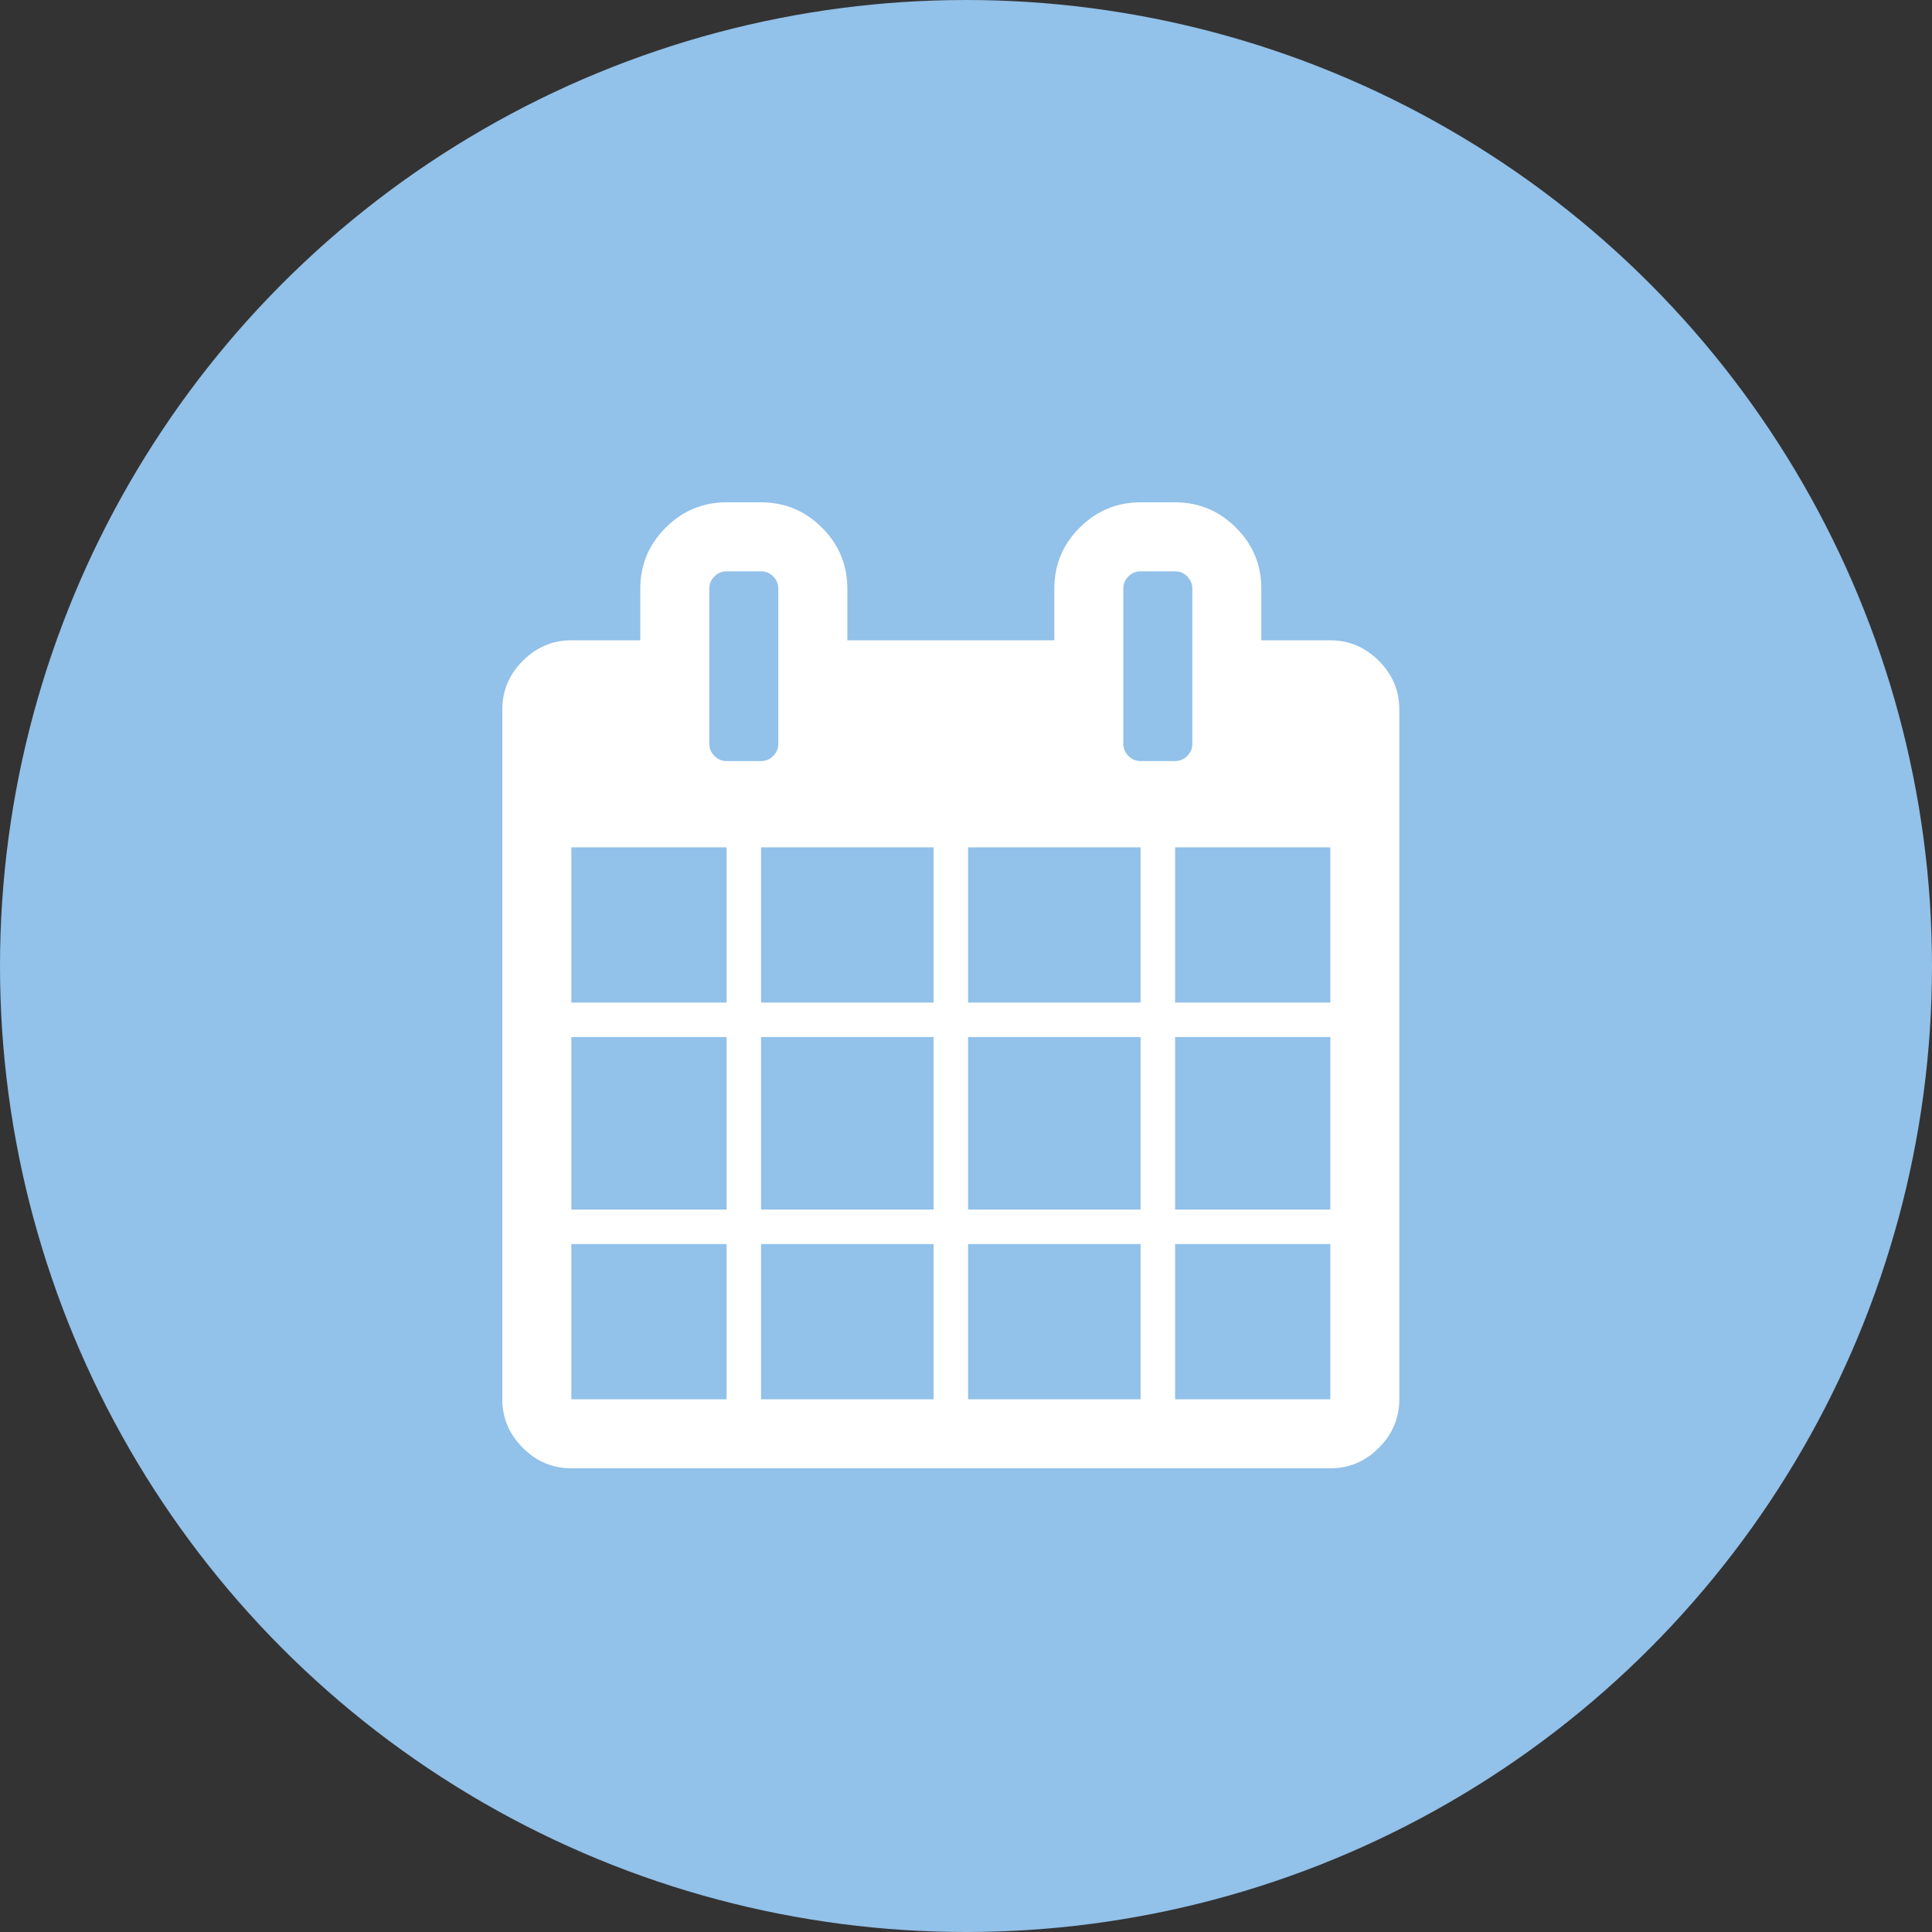
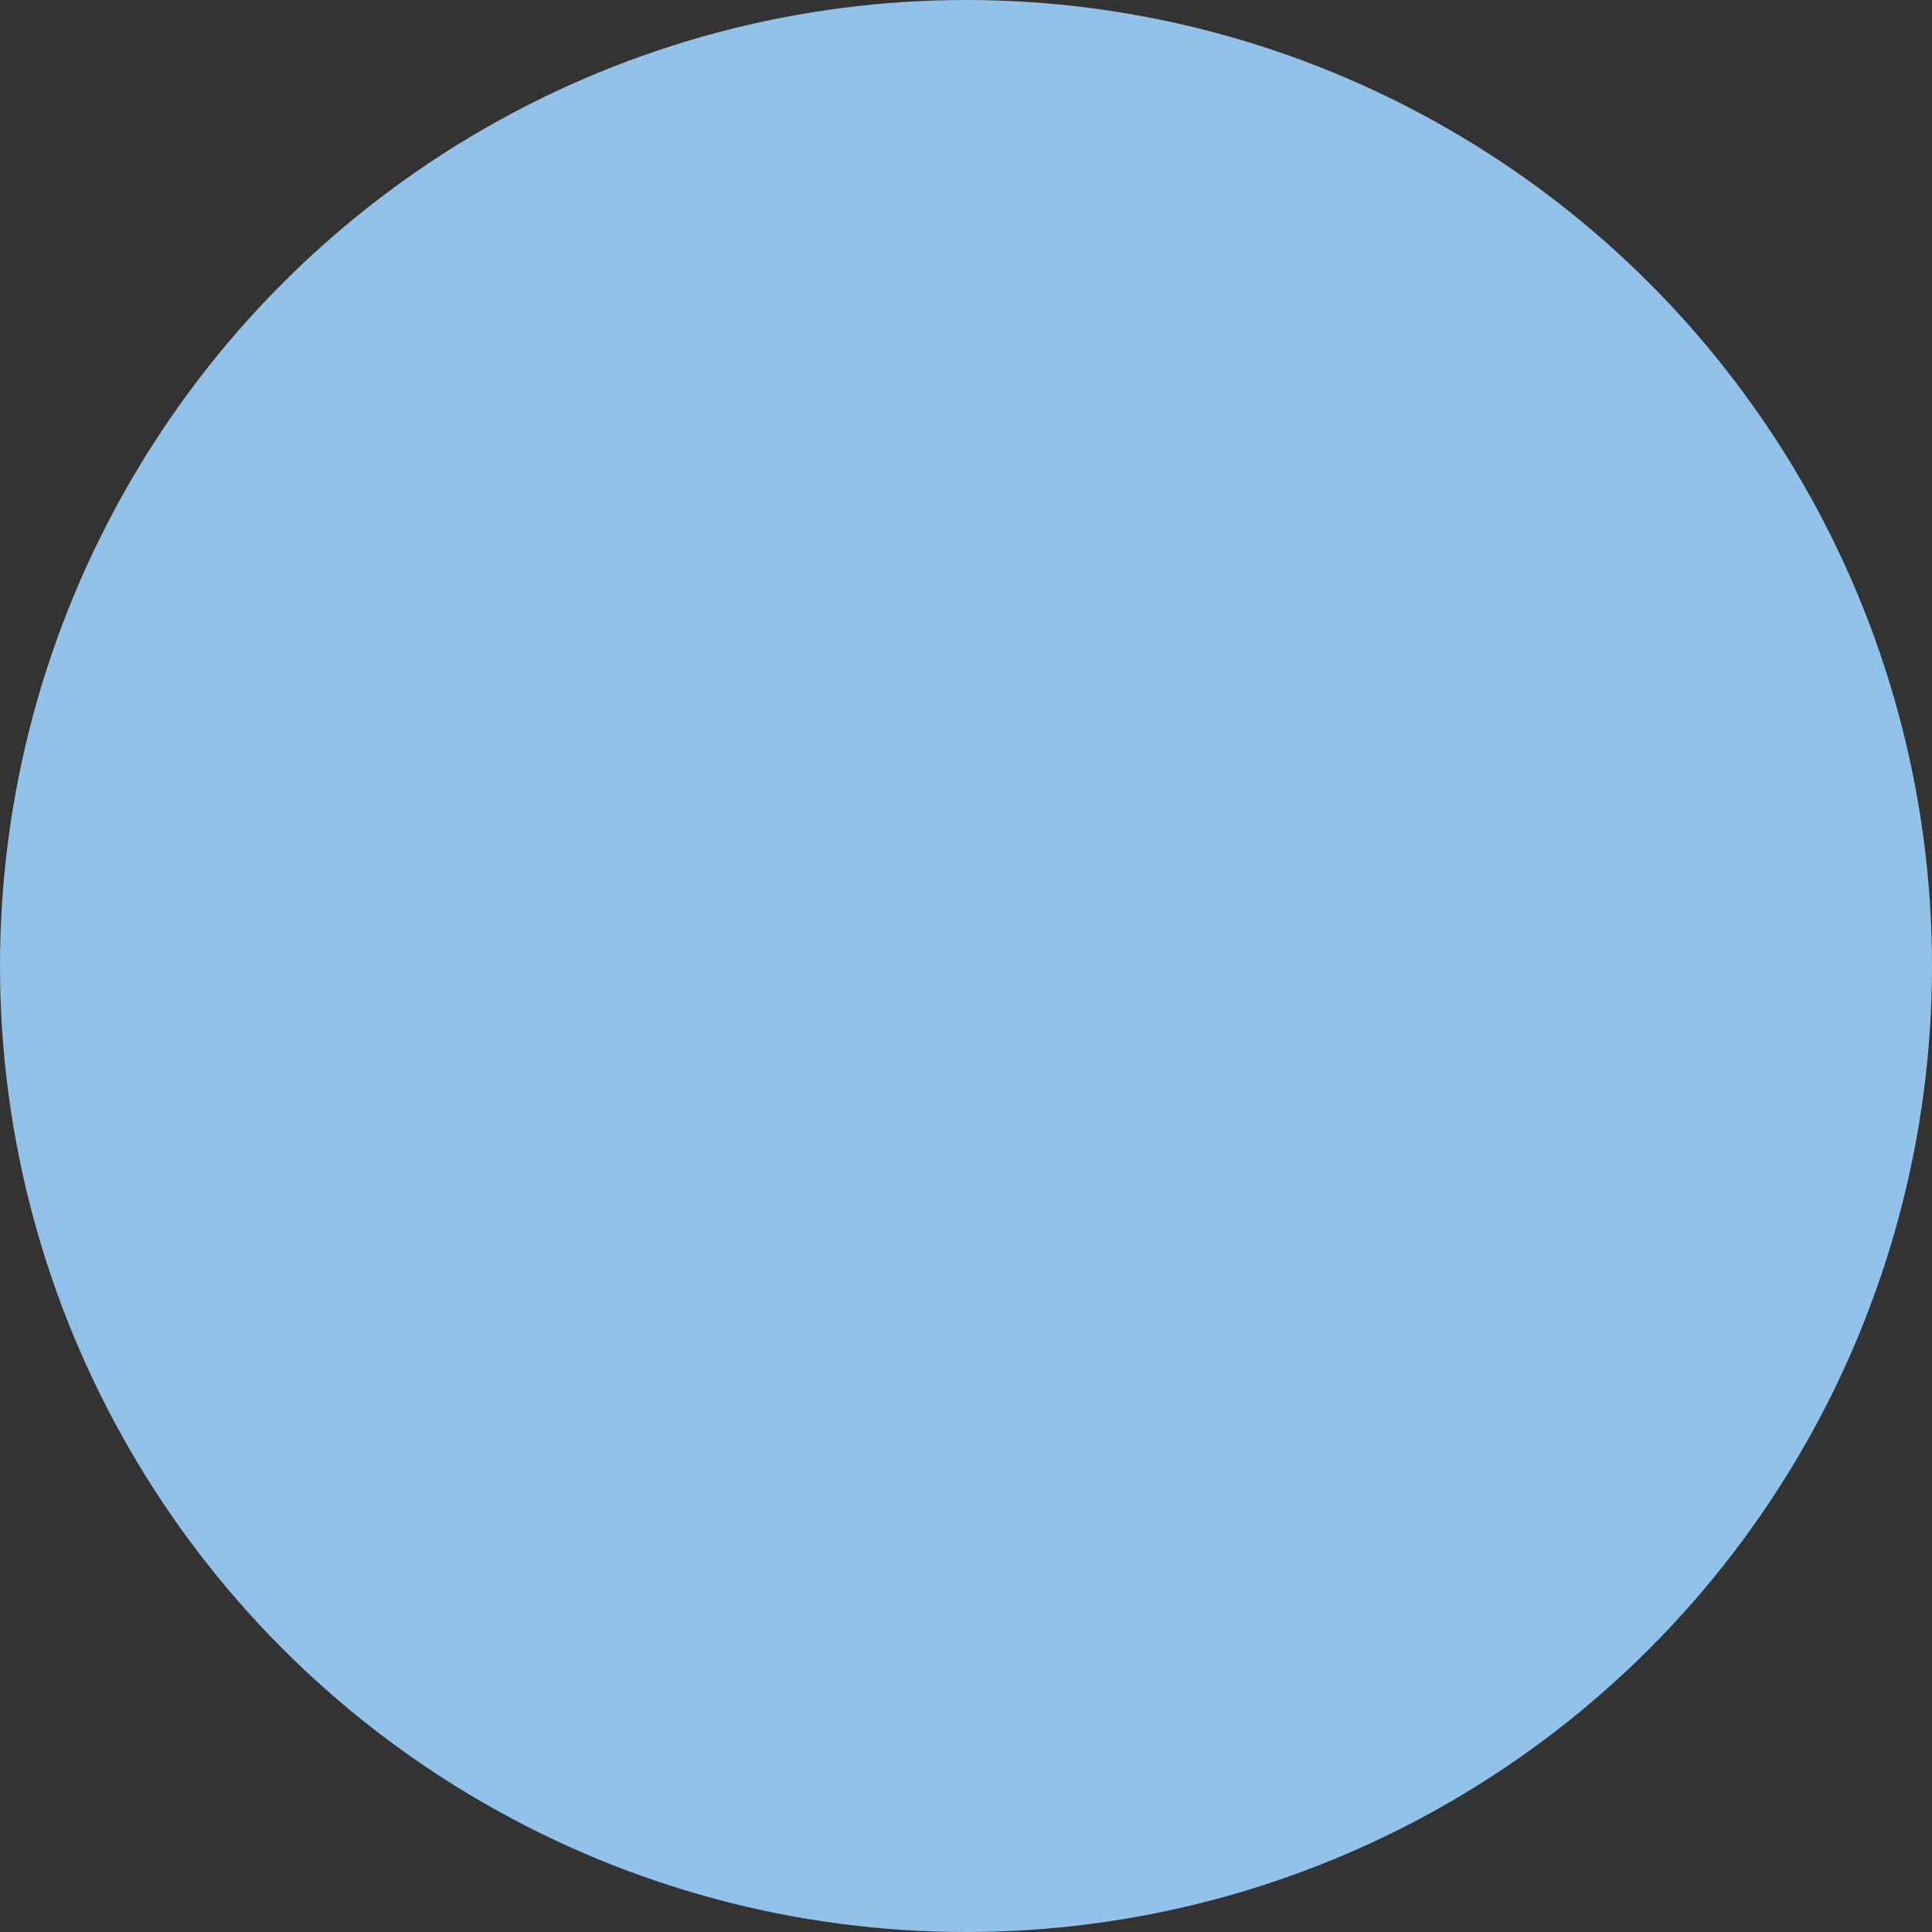
<svg xmlns="http://www.w3.org/2000/svg" width="50px" height="50px" viewBox="0 0 50 50" version="1.1">
  <rect x="0" y="0" width="50" height="50" fill="#333333" stroke="none" />
  <title>Group</title>
  <desc>Created with Sketch.</desc>
  <defs />
  <g id="Page-1" stroke="none" stroke-width="1" fill="none" fill-rule="evenodd">
    <g id="Group">
      <circle id="Oval" fill="#92C1E9" cx="25" cy="25" r="25" />
      <g id="calendar" transform="translate(13, 13)" fill-rule="nonzero" fill="#FFFFFF">
-         <path d="M1.786,23.214 L5.804,23.214 L5.804,19.196 L1.786,19.196 L1.786,23.214 Z M6.696,23.214 L11.161,23.214 L11.161,19.196 L6.696,19.196 L6.696,23.214 Z M1.786,18.304 L5.804,18.304 L5.804,13.839 L1.786,13.839 L1.786,18.304 Z M6.696,18.304 L11.161,18.304 L11.161,13.839 L6.696,13.839 L6.696,18.304 Z M1.786,12.946 L5.804,12.946 L5.804,8.929 L1.786,8.929 L1.786,12.946 Z M12.054,23.214 L16.518,23.214 L16.518,19.196 L12.054,19.196 L12.054,23.214 Z M6.696,12.946 L11.161,12.946 L11.161,8.929 L6.696,8.929 L6.696,12.946 Z M17.411,23.214 L21.429,23.214 L21.429,19.196 L17.411,19.196 L17.411,23.214 Z M12.054,18.304 L16.518,18.304 L16.518,13.839 L12.054,13.839 L12.054,18.304 Z M7.143,6.25 L7.143,2.232 C7.143,2.111 7.099,2.007 7.01,1.918 C6.922,1.83 6.817,1.786 6.696,1.786 L5.804,1.786 C5.683,1.786 5.578,1.83 5.49,1.918 C5.401,2.007 5.357,2.111 5.357,2.232 L5.357,6.25 C5.357,6.371 5.401,6.476 5.49,6.564 C5.578,6.652 5.683,6.696 5.804,6.696 L6.696,6.696 C6.817,6.696 6.922,6.652 7.01,6.564 C7.099,6.476 7.143,6.371 7.143,6.25 Z M17.411,18.304 L21.429,18.304 L21.429,13.839 L17.411,13.839 L17.411,18.304 Z M12.054,12.946 L16.518,12.946 L16.518,8.929 L12.054,8.929 L12.054,12.946 Z M17.411,12.946 L21.429,12.946 L21.429,8.929 L17.411,8.929 L17.411,12.946 Z M17.857,6.25 L17.857,2.232 C17.857,2.111 17.813,2.007 17.725,1.918 C17.636,1.83 17.532,1.786 17.411,1.786 L16.518,1.786 C16.397,1.786 16.292,1.83 16.204,1.918 C16.116,2.007 16.071,2.111 16.071,2.232 L16.071,6.25 C16.071,6.371 16.116,6.476 16.204,6.564 C16.292,6.652 16.397,6.696 16.518,6.696 L17.411,6.696 C17.532,6.696 17.636,6.652 17.725,6.564 C17.813,6.476 17.857,6.371 17.857,6.25 Z M23.214,5.357 L23.214,23.214 C23.214,23.698 23.038,24.116 22.684,24.47 C22.331,24.823 21.912,25 21.429,25 L1.786,25 C1.302,25 0.884,24.823 0.53,24.47 C0.177,24.116 0,23.698 0,23.214 L0,5.357 C0,4.874 0.177,4.455 0.53,4.102 C0.884,3.748 1.302,3.571 1.786,3.571 L3.571,3.571 L3.571,2.232 C3.571,1.618 3.79,1.093 4.227,0.656 C4.664,0.219 5.19,0 5.804,0 L6.696,0 C7.31,0 7.836,0.219 8.273,0.656 C8.71,1.093 8.929,1.618 8.929,2.232 L8.929,3.571 L14.286,3.571 L14.286,2.232 C14.286,1.618 14.504,1.093 14.941,0.656 C15.379,0.219 15.904,0 16.518,0 L17.411,0 C18.025,0 18.55,0.219 18.987,0.656 C19.424,1.093 19.643,1.618 19.643,2.232 L19.643,3.571 L21.429,3.571 C21.912,3.571 22.331,3.748 22.684,4.102 C23.038,4.455 23.214,4.874 23.214,5.357 Z" id="Shape" />
-       </g>
+         </g>
    </g>
  </g>
</svg>